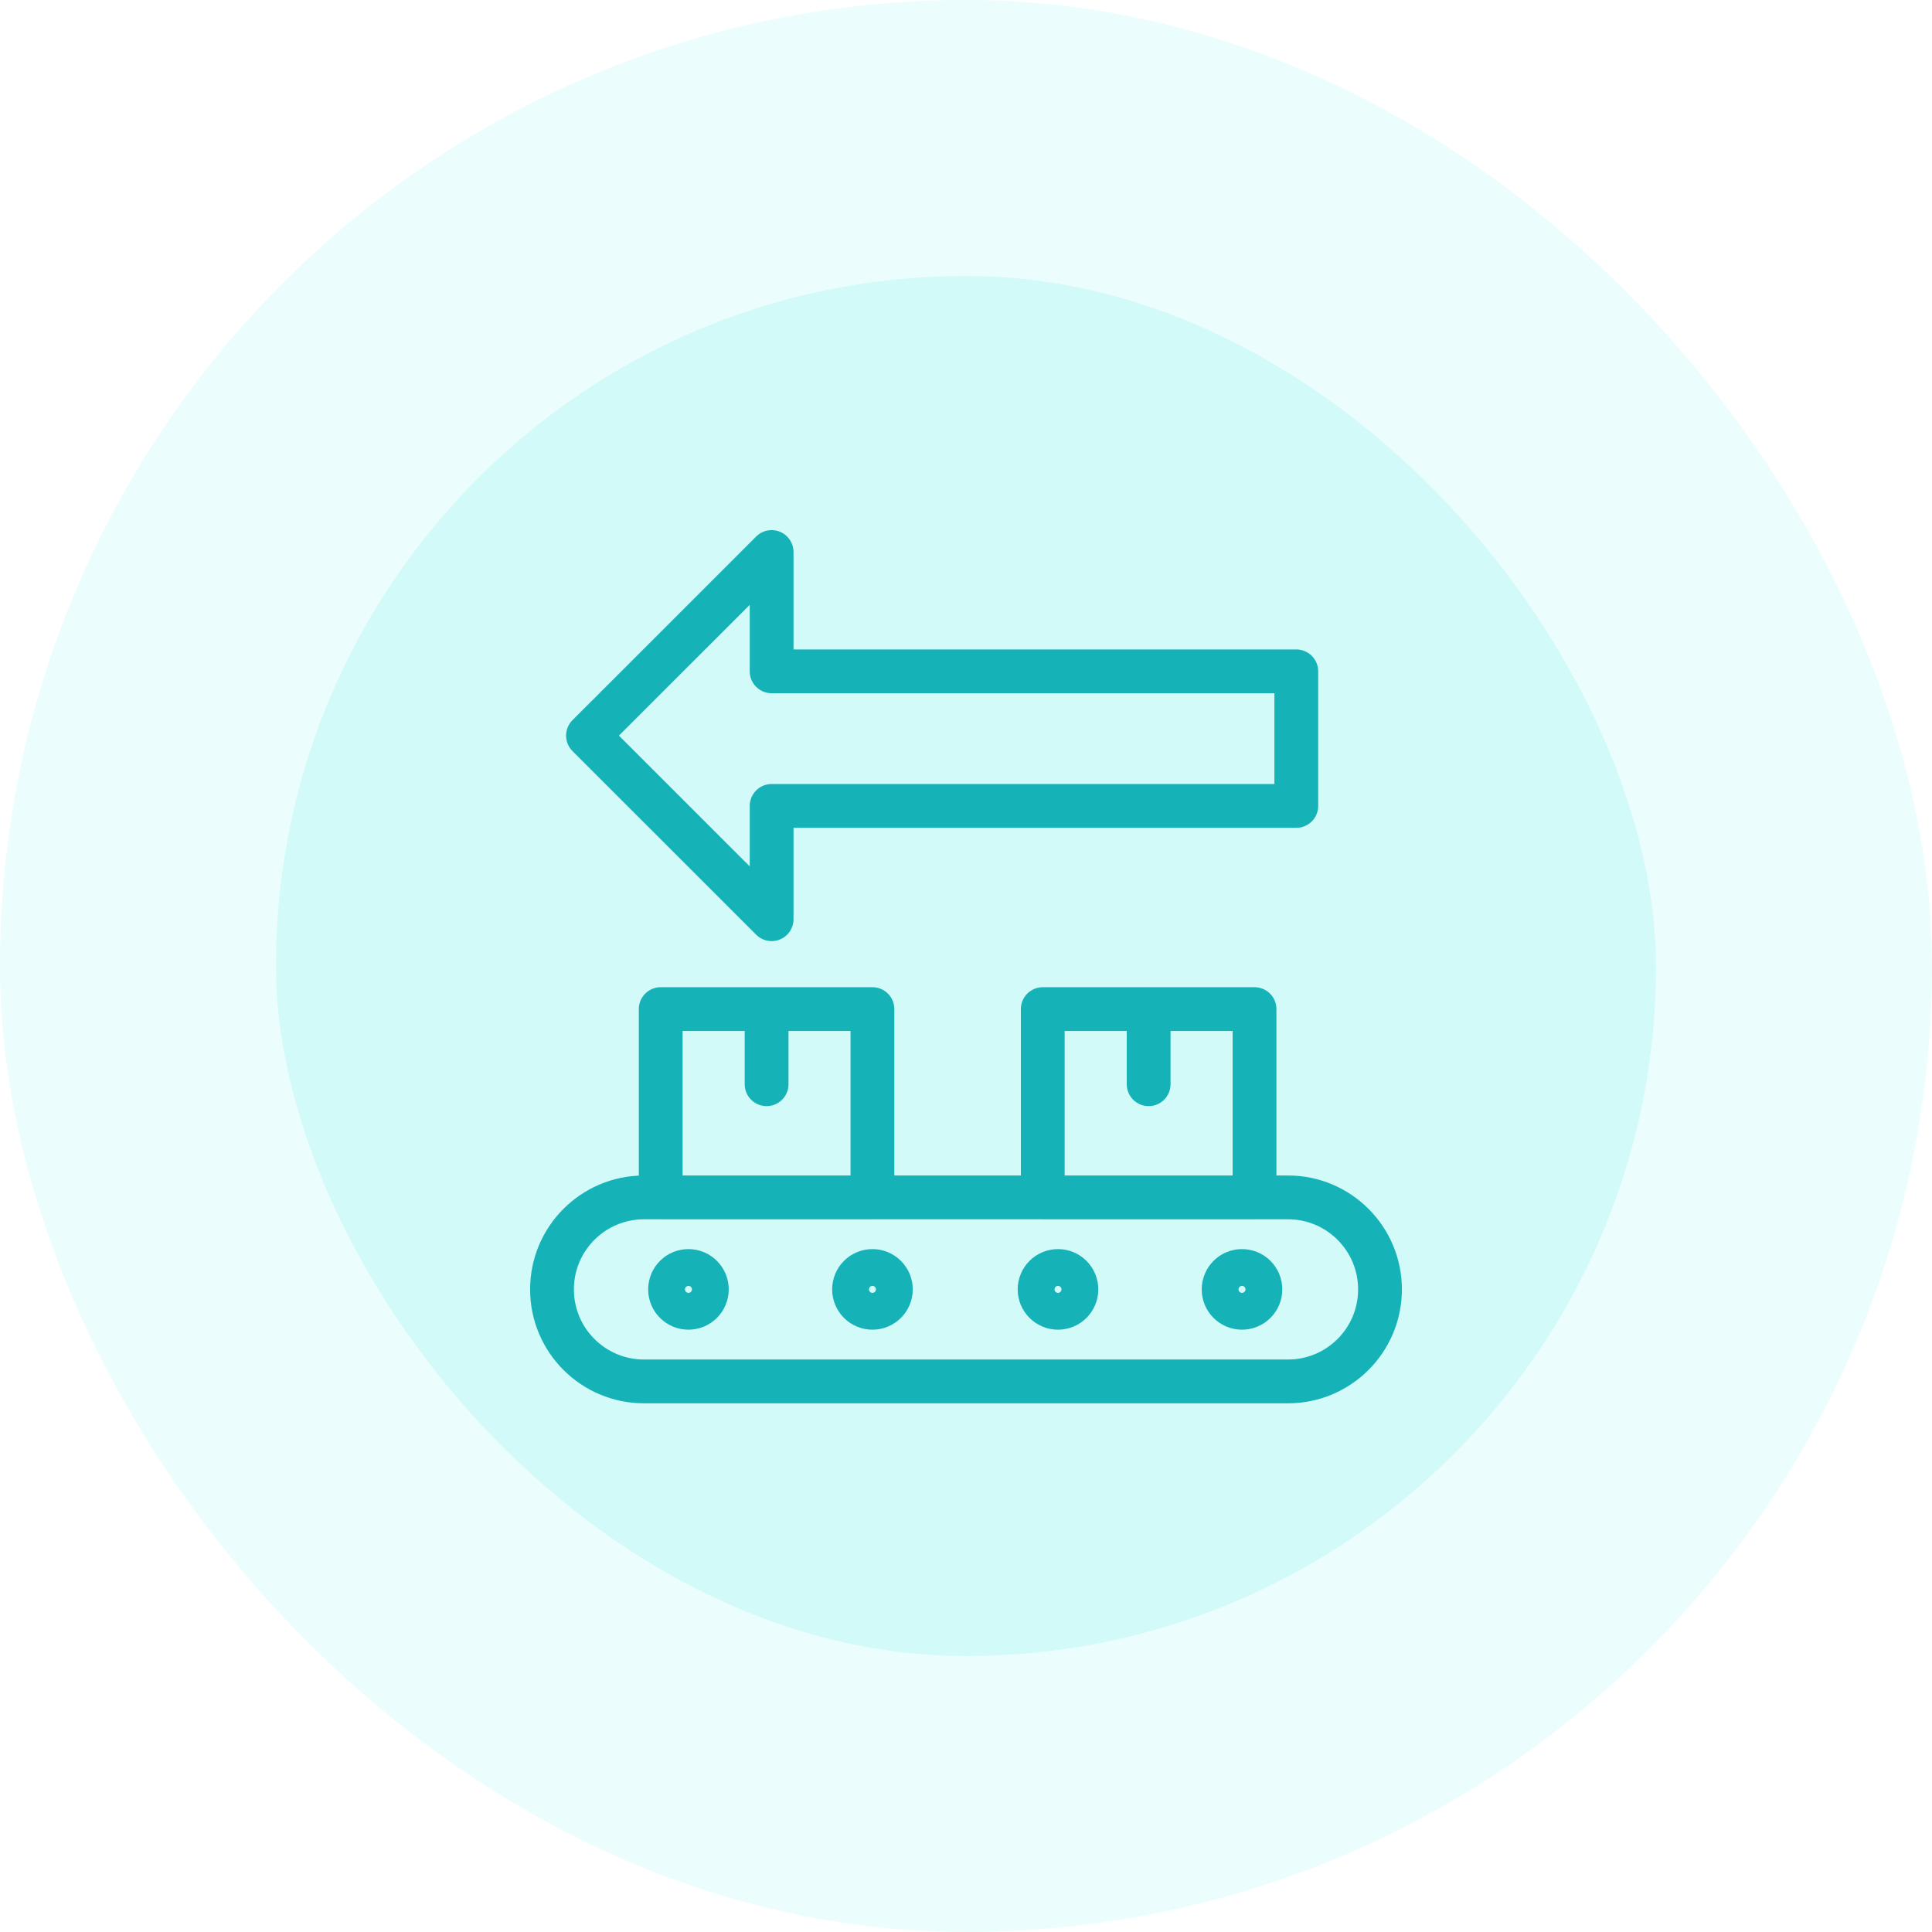
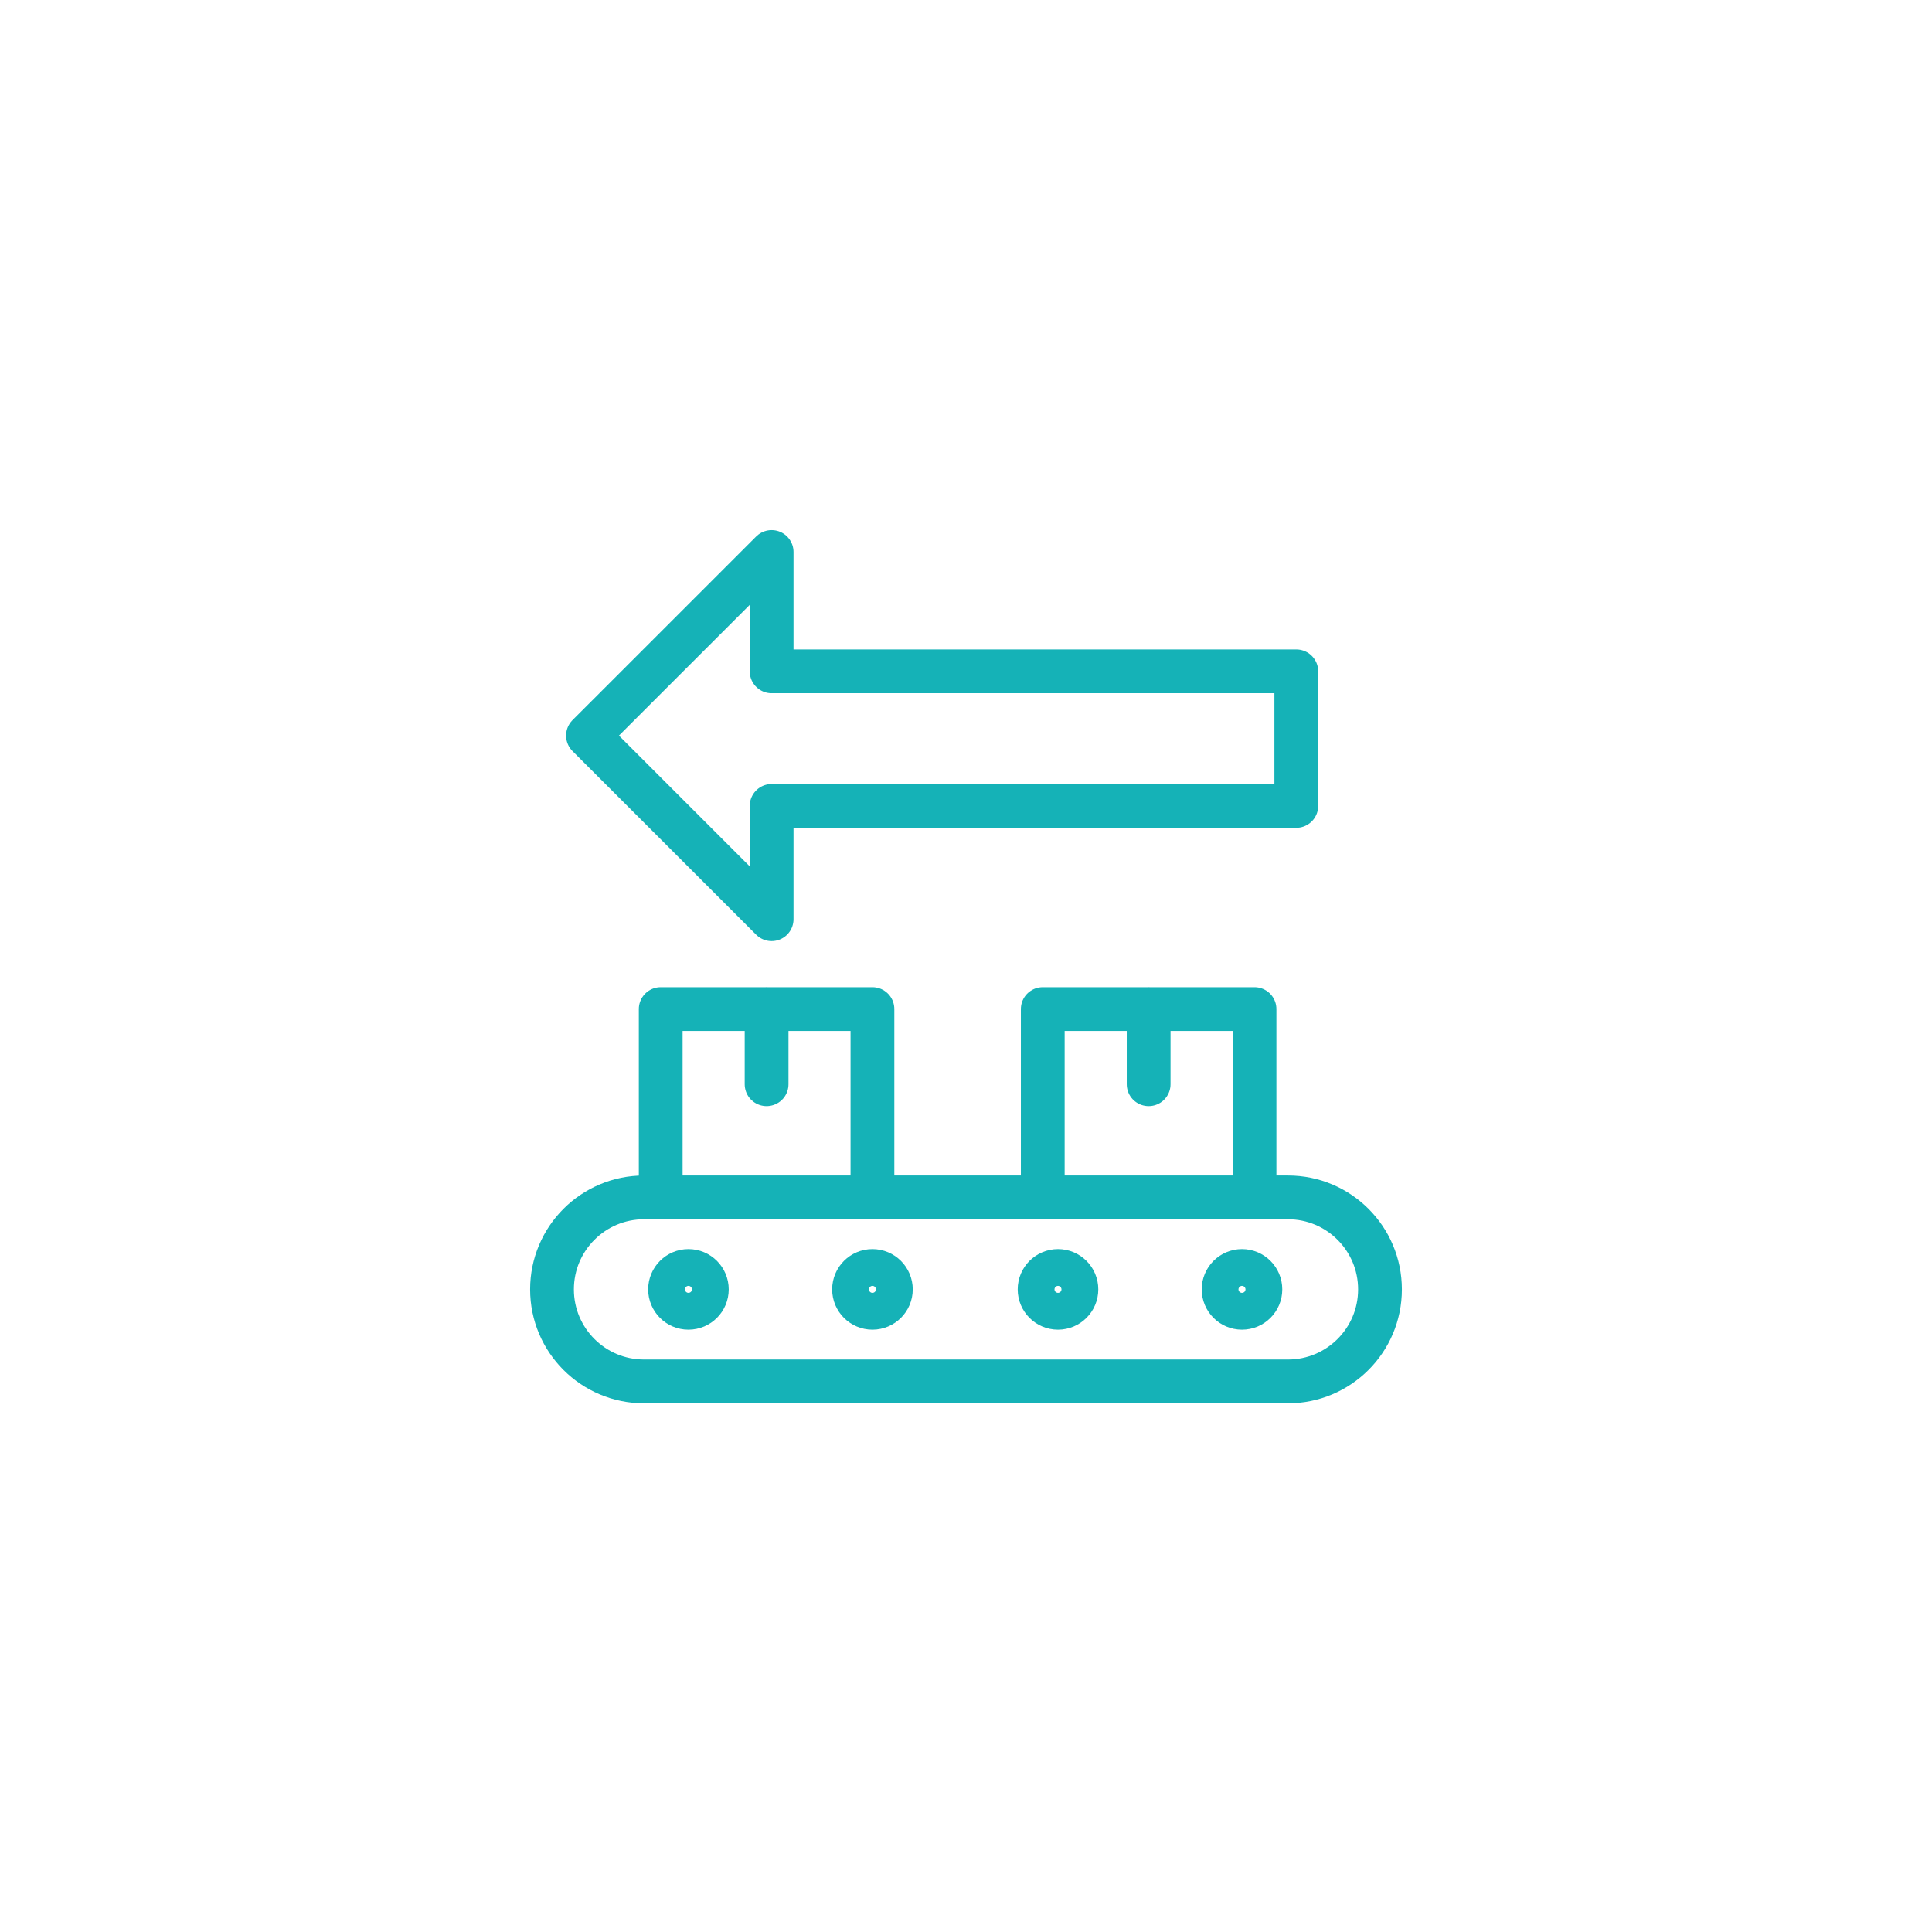
<svg xmlns="http://www.w3.org/2000/svg" width="56" height="56" viewBox="0 0 56 56" fill="none">
  <g filter="url(#filter0_i_7788_35552)">
-     <rect x="4" y="4" width="48" height="48" rx="24" fill="#D1FAF8" />
-     <rect x="4" y="4" width="48" height="48" rx="24" stroke="#ECFDFD" stroke-width="8" />
    <path d="M33.294 31.427V29.248M22.22 31.427V29.248M16 37.374C16 38.847 17.194 40.041 18.667 40.041L37.333 40.041C38.806 40.041 40 38.847 40 37.374C40 35.901 38.806 34.707 37.333 34.707L18.667 34.707C17.194 34.707 16 35.901 16 37.374ZM36.363 34.708H30.225V29.249H36.363V34.708ZM35.467 37.374C35.467 37.668 35.705 37.907 36 37.907C36.295 37.907 36.533 37.668 36.533 37.374C36.533 37.079 36.295 36.84 36 36.84C35.705 36.84 35.467 37.079 35.467 37.374ZM30.133 37.374C30.133 37.668 30.372 37.907 30.667 37.907C30.961 37.907 31.2 37.668 31.2 37.374C31.2 37.079 30.961 36.84 30.667 36.84C30.372 36.84 30.133 37.079 30.133 37.374ZM24.755 37.374C24.755 37.668 24.994 37.907 25.288 37.907C25.583 37.907 25.822 37.668 25.822 37.374C25.822 37.079 25.583 36.84 25.288 36.84C24.994 36.84 24.755 37.079 24.755 37.374ZM19.422 37.374C19.422 37.668 19.661 37.907 19.955 37.907C20.25 37.907 20.488 37.668 20.488 37.374C20.488 37.079 20.25 36.84 19.955 36.84C19.661 36.84 19.422 37.079 19.422 37.374ZM25.288 34.708H19.151V29.249H25.288V34.708ZM17.043 21.322L22.366 16V19.459H37.574V23.36H22.366V26.644L17.043 21.322Z" stroke="#15B2B7" stroke-width="1.269" stroke-linecap="round" stroke-linejoin="round" />
  </g>
  <defs>
    <filter id="filter0_i_7788_35552" x="0" y="0" width="56" height="56" filterUnits="userSpaceOnUse" color-interpolation-filters="sRGB">
      <feFlood flood-opacity="0" result="BackgroundImageFix" />
      <feBlend mode="normal" in="SourceGraphic" in2="BackgroundImageFix" result="shape" />
      <feColorMatrix in="SourceAlpha" type="matrix" values="0 0 0 0 0 0 0 0 0 0 0 0 0 0 0 0 0 0 127 0" result="hardAlpha" />
      <feOffset />
      <feGaussianBlur stdDeviation="2" />
      <feComposite in2="hardAlpha" operator="arithmetic" k2="-1" k3="1" />
      <feColorMatrix type="matrix" values="0 0 0 0 0.592 0 0 0 0 0.596 0 0 0 0 0.596 0 0 0 0.25 0" />
      <feBlend mode="normal" in2="shape" result="effect1_innerShadow_7788_35552" />
    </filter>
  </defs>
</svg>